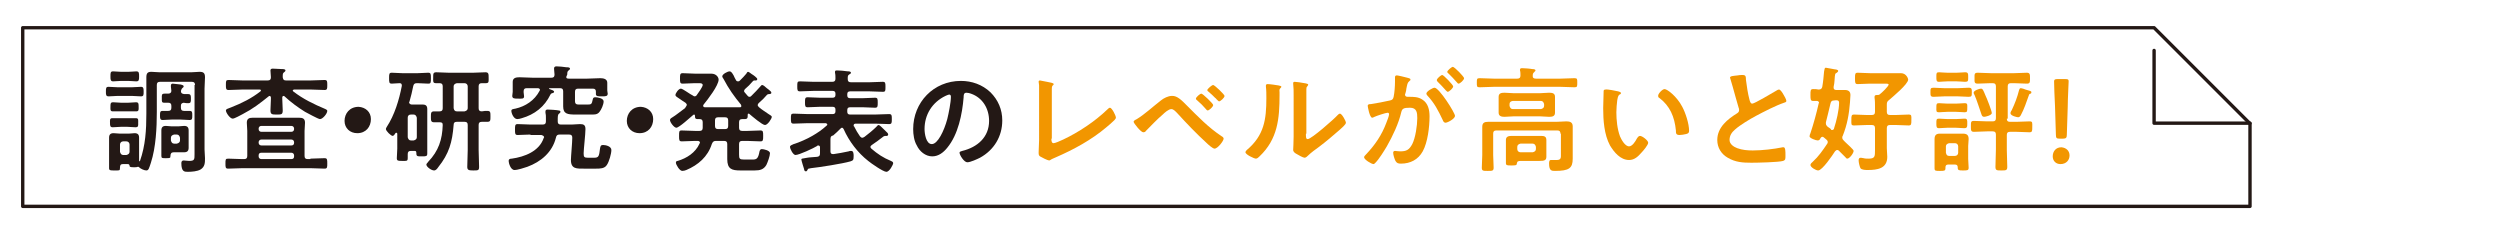
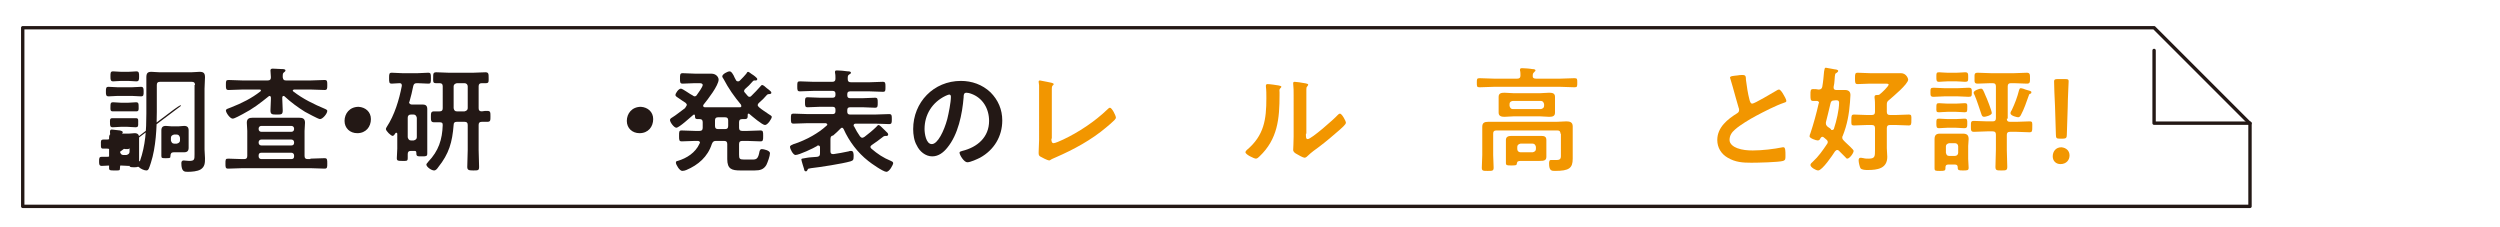
<svg xmlns="http://www.w3.org/2000/svg" version="1.1" id="レイヤー_1" x="0px" y="0px" viewBox="0 0 550 50" style="enable-background:new 0 0 550 50;" xml:space="preserve">
  <style type="text/css">
	.st0{fill:#231815;}
	.st1{fill:#F29600;}
	.st2{fill:none;stroke:#231815;stroke-width:0.744;stroke-linecap:round;stroke-linejoin:round;stroke-miterlimit:10;}
</style>
  <g>
    <g>
      <g>
-         <path class="st0" d="M25.9,21.1c-0.7,0-1.3,0.1-2,0.1c-0.6,0-0.6-0.4-0.6-1c0-0.8,0-1.1,0.6-1.1c0.7,0,1.3,0.1,2,0.1h3.1     c0.7,0,1.4-0.1,2-0.1c0.6,0,0.6,0.4,0.6,1.1c0,0.7,0,1-0.6,1c-0.7,0-1.3-0.1-2-0.1H25.9z M42.9,18.7c0-0.5-0.2-0.7-0.7-0.7h-7     c-0.5,0-0.7,0.2-0.7,0.7v5.9c0,3.5-0.2,7.8-1.3,11.2c-0.4,1.2-0.5,1.7-1,1.7c-0.5,0-1.3-0.4-1.6-0.7c-0.1-0.1-0.1-0.1-0.2-0.1     c-0.1,0-0.1,0-0.1,0c-0.2,0.1-0.6,0.1-0.8,0.1c-0.9,0-1-0.1-1-0.4c-0.1-0.3-0.2-0.3-0.5-0.3h-1c-0.5,0-0.6,0.3-0.6,0.8     c0,0.7-0.1,0.6-1.3,0.6c-0.8,0-1.1,0-1.1-0.5c0-0.5,0-1.1,0-1.6v-3.8c0-0.4,0-0.8,0-1.3c0-0.7,0.3-1,1-1c0.5,0,0.9,0.1,1.4,0.1     h1.9c0.5,0,0.9-0.1,1.3-0.1c0.7,0,1,0.3,1,1c0,0.4,0,0.8,0,1.3v3c0,0.2,0,0.5,0,0.7c0,0.1,0.1,0.2,0.1,0.2c0.1,0,0.1-0.1,0.1-0.1     c1.2-3.4,1.4-6.8,1.4-10.4v-5.5c0-0.8,0-1.7,0-2.5c0-0.9,0.3-1.2,1.1-1.2c0.6,0,1.2,0.1,1.8,0.1h7c0.6,0,1.2-0.1,1.8-0.1     c0.9,0,1.2,0.3,1.2,1.2c0,0.8-0.1,1.7-0.1,2.5v13.4c0,0.6,0.1,1.3,0.1,1.9c0,1,0,1.9-1,2.5c-0.7,0.4-1.9,0.5-2.8,0.5     c-0.7,0-1.4,0-1.4-1.9c0-0.3,0.1-0.6,0.5-0.6c0.3,0,0.8,0.1,1.2,0.1c1.2,0,1.2-0.3,1.2-1.5V18.7z M26.6,27.9     c-0.6,0-1.2,0.1-1.8,0.1c-0.6,0-0.6-0.4-0.6-1c0-0.5-0.1-1,0.5-1c0.6,0,1.2,0,1.8,0h1.6c0.6,0,1.2,0,1.8,0c0.6,0,0.5,0.4,0.5,1     c0,0.6,0.1,1-0.6,1c-0.6,0-1.2-0.1-1.8-0.1H26.6z M26.6,24.5c-0.6,0-1.2,0-1.8,0c-0.6,0-0.5-0.5-0.5-1c0-0.7,0-1,0.6-1     c0.6,0,1.2,0.1,1.7,0.1h1.6c0.6,0,1.2-0.1,1.7-0.1c0.6,0,0.6,0.3,0.6,1c0,0.5,0.1,1-0.5,1c-0.6,0-1.2,0-1.8,0H26.6z M26.7,17.8     c-0.7,0-1.3,0.1-1.8,0.1c-0.6,0-0.6-0.4-0.6-1.1c0-0.8,0-1.1,0.6-1.1c0.5,0,1.2,0.1,1.8,0.1h1.5c0.7,0,1.3-0.1,1.8-0.1     c0.6,0,0.6,0.4,0.6,1.1c0,0.7,0,1.1-0.6,1.1c-0.5,0-1.2-0.1-1.8-0.1H26.7z M26.4,33.4c0.1,0.4,0.3,0.7,0.7,0.7h0.7     c0.4-0.1,0.7-0.3,0.7-0.7v-1.6c0-0.4-0.3-0.7-0.7-0.7h-0.7c-0.4,0-0.7,0.3-0.7,0.7V33.4z M39.8,23.3v0.4c0,0.5,0.2,0.7,0.7,0.7     c0.4,0,0.8,0,1.2,0c0.6,0,0.6,0.3,0.6,1s0,1-0.6,1c-0.6,0-1.3-0.1-2-0.1h-1.9c-0.7,0-1.4,0.1-2,0.1c-0.6,0-0.6-0.4-0.6-1     c0-0.7,0-1,0.6-1c0.4,0,0.8,0,1.2,0c0.5,0,0.7-0.2,0.7-0.7v-0.4c0-0.5-0.2-0.7-0.7-0.7c-0.3,0-0.7,0-0.9,0     c-0.5,0-0.5-0.3-0.5-0.7v-0.3c0-0.6-0.1-1,0.6-1c0.3,0,0.5,0,0.8,0c0.4,0,0.7-0.2,0.7-0.6l-0.1-0.9c0-0.1,0-0.2,0-0.3     c0-0.3,0.2-0.4,0.4-0.4c0.3,0,1.5,0.2,1.8,0.2c0.2,0.1,0.6,0.1,0.6,0.4c0,0.2-0.1,0.2-0.3,0.4c-0.2,0.2-0.2,0.4-0.3,0.6     c0,0.5,0.2,0.6,0.7,0.7c0.3,0,0.6,0,0.9,0c0.6,0,0.6,0.4,0.6,1c0,0.7,0,1-0.6,1c-0.3,0-0.6,0-1-0.1     C39.9,22.7,39.8,22.9,39.8,23.3z M41.5,31.4c0,0.4,0,0.8,0,1.1c0,0.7-0.3,1-1,1c-0.4,0-0.8,0-1.2,0h-1.1c-0.5,0-0.7,0.3-0.7,0.8     c0,0.5-0.1,0.5-1.1,0.5c-0.7,0-0.9,0-0.9-0.5c0-0.5,0-1,0-1.5v-2.9c0-0.4,0-0.8,0-1.2c0-0.7,0.3-1,1-1c0.4,0,0.9,0.1,1.3,0.1h1.4     c0.4,0,0.9-0.1,1.3-0.1c0.7,0,1,0.3,1,1c0,0.4,0,0.8,0,1.2V31.4z M37.6,30.9c0.1,0.4,0.3,0.7,0.7,0.7h0.6     c0.4-0.1,0.7-0.3,0.7-0.7v-0.6c-0.1-0.4-0.3-0.7-0.7-0.7h-0.6c-0.4,0.1-0.7,0.3-0.7,0.7V30.9z" />
+         <path class="st0" d="M25.9,21.1c-0.7,0-1.3,0.1-2,0.1c-0.6,0-0.6-0.4-0.6-1c0-0.8,0-1.1,0.6-1.1c0.7,0,1.3,0.1,2,0.1h3.1     c0.7,0,1.4-0.1,2-0.1c0.6,0,0.6,0.4,0.6,1.1c0,0.7,0,1-0.6,1c-0.7,0-1.3-0.1-2-0.1H25.9z M42.9,18.7c0-0.5-0.2-0.7-0.7-0.7h-7     c-0.5,0-0.7,0.2-0.7,0.7v5.9c0,3.5-0.2,7.8-1.3,11.2c-0.4,1.2-0.5,1.7-1,1.7c-0.5,0-1.3-0.4-1.6-0.7c-0.1-0.1-0.1-0.1-0.2-0.1     c-0.1,0-0.1,0-0.1,0c-0.2,0.1-0.6,0.1-0.8,0.1c-0.9,0-1-0.1-1-0.4c-0.1-0.3-0.2-0.3-0.5-0.3h-1c-0.5,0-0.6,0.3-0.6,0.8     c0,0.7-0.1,0.6-1.3,0.6c-0.8,0-1.1,0-1.1-0.5c0-0.5,0-1.1,0-1.6v-3.8c0-0.4,0-0.8,0-1.3c0-0.7,0.3-1,1-1c0.5,0,0.9,0.1,1.4,0.1     h1.9c0.5,0,0.9-0.1,1.3-0.1c0.7,0,1,0.3,1,1c0,0.4,0,0.8,0,1.3v3c0,0.2,0,0.5,0,0.7c0,0.1,0.1,0.2,0.1,0.2c0.1,0,0.1-0.1,0.1-0.1     c1.2-3.4,1.4-6.8,1.4-10.4v-5.5c0-0.8,0-1.7,0-2.5c0-0.9,0.3-1.2,1.1-1.2c0.6,0,1.2,0.1,1.8,0.1h7c0.6,0,1.2-0.1,1.8-0.1     c0.9,0,1.2,0.3,1.2,1.2c0,0.8-0.1,1.7-0.1,2.5v13.4c0,0.6,0.1,1.3,0.1,1.9c0,1,0,1.9-1,2.5c-0.7,0.4-1.9,0.5-2.8,0.5     c-0.7,0-1.4,0-1.4-1.9c0-0.3,0.1-0.6,0.5-0.6c0.3,0,0.8,0.1,1.2,0.1c1.2,0,1.2-0.3,1.2-1.5V18.7z M26.6,27.9     c-0.6,0-1.2,0.1-1.8,0.1c-0.6,0-0.6-0.4-0.6-1c0-0.5-0.1-1,0.5-1c0.6,0,1.2,0,1.8,0h1.6c0.6,0,1.2,0,1.8,0c0.6,0,0.5,0.4,0.5,1     c0,0.6,0.1,1-0.6,1c-0.6,0-1.2-0.1-1.8-0.1H26.6z M26.6,24.5c-0.6,0-1.2,0-1.8,0c-0.6,0-0.5-0.5-0.5-1c0-0.7,0-1,0.6-1     c0.6,0,1.2,0.1,1.7,0.1h1.6c0.6,0,1.2-0.1,1.7-0.1c0.6,0,0.6,0.3,0.6,1c0,0.5,0.1,1-0.5,1c-0.6,0-1.2,0-1.8,0H26.6z M26.7,17.8     c-0.7,0-1.3,0.1-1.8,0.1c-0.6,0-0.6-0.4-0.6-1.1c0-0.8,0-1.1,0.6-1.1c0.5,0,1.2,0.1,1.8,0.1h1.5c0.7,0,1.3-0.1,1.8-0.1     c0.6,0,0.6,0.4,0.6,1.1c0,0.7,0,1.1-0.6,1.1c-0.5,0-1.2-0.1-1.8-0.1H26.7z M26.4,33.4c0.1,0.4,0.3,0.7,0.7,0.7h0.7     c0.4-0.1,0.7-0.3,0.7-0.7v-1.6c0-0.4-0.3-0.7-0.7-0.7h-0.7c-0.4,0-0.7,0.3-0.7,0.7V33.4z v0.4c0,0.5,0.2,0.7,0.7,0.7     c0.4,0,0.8,0,1.2,0c0.6,0,0.6,0.3,0.6,1s0,1-0.6,1c-0.6,0-1.3-0.1-2-0.1h-1.9c-0.7,0-1.4,0.1-2,0.1c-0.6,0-0.6-0.4-0.6-1     c0-0.7,0-1,0.6-1c0.4,0,0.8,0,1.2,0c0.5,0,0.7-0.2,0.7-0.7v-0.4c0-0.5-0.2-0.7-0.7-0.7c-0.3,0-0.7,0-0.9,0     c-0.5,0-0.5-0.3-0.5-0.7v-0.3c0-0.6-0.1-1,0.6-1c0.3,0,0.5,0,0.8,0c0.4,0,0.7-0.2,0.7-0.6l-0.1-0.9c0-0.1,0-0.2,0-0.3     c0-0.3,0.2-0.4,0.4-0.4c0.3,0,1.5,0.2,1.8,0.2c0.2,0.1,0.6,0.1,0.6,0.4c0,0.2-0.1,0.2-0.3,0.4c-0.2,0.2-0.2,0.4-0.3,0.6     c0,0.5,0.2,0.6,0.7,0.7c0.3,0,0.6,0,0.9,0c0.6,0,0.6,0.4,0.6,1c0,0.7,0,1-0.6,1c-0.3,0-0.6,0-1-0.1     C39.9,22.7,39.8,22.9,39.8,23.3z M41.5,31.4c0,0.4,0,0.8,0,1.1c0,0.7-0.3,1-1,1c-0.4,0-0.8,0-1.2,0h-1.1c-0.5,0-0.7,0.3-0.7,0.8     c0,0.5-0.1,0.5-1.1,0.5c-0.7,0-0.9,0-0.9-0.5c0-0.5,0-1,0-1.5v-2.9c0-0.4,0-0.8,0-1.2c0-0.7,0.3-1,1-1c0.4,0,0.9,0.1,1.3,0.1h1.4     c0.4,0,0.9-0.1,1.3-0.1c0.7,0,1,0.3,1,1c0,0.4,0,0.8,0,1.2V31.4z M37.6,30.9c0.1,0.4,0.3,0.7,0.7,0.7h0.6     c0.4-0.1,0.7-0.3,0.7-0.7v-0.6c-0.1-0.4-0.3-0.7-0.7-0.7h-0.6c-0.4,0.1-0.7,0.3-0.7,0.7V30.9z" />
        <path class="st0" d="M68.3,34.9c1,0,2-0.1,3.1-0.1c0.6,0,0.6,0.3,0.6,1.2c0,0.8,0,1.1-0.6,1.1c-1,0-2-0.1-3.1-0.1H53.3     c-1,0-2,0.1-3.1,0.1c-0.6,0-0.6-0.3-0.6-1.1c0-0.9,0-1.1,0.6-1.1c1,0,2,0.1,3.1,0.1h0.4c0.5,0,0.7-0.2,0.7-0.7v-5.5     c0-0.6-0.1-1.2-0.1-1.8c0-0.9,0.5-1.1,1.3-1.1c0.7,0,1.4,0,2.1,0h6c0.7,0,1.4,0,2.1,0c0.8,0,1.3,0.2,1.3,1.1     c0,0.6-0.1,1.2-0.1,1.8v5.5c0,0.5,0.2,0.7,0.7,0.7H68.3z M62.4,21.1c-0.2,0-0.3,0.2-0.3,0.3v0.4c0,0.8,0.1,1.6,0.1,2.5     c0,0.9-0.3,0.9-1.3,0.9s-1.4,0-1.4-0.9c0-0.8,0.1-1.7,0.1-2.5v-0.3c0-0.2-0.1-0.4-0.3-0.4c-0.1,0-0.2,0.1-0.2,0.1     c-2,1.6-3.4,2.7-5.7,3.9c-0.4,0.2-1.8,1-2.2,1c-0.6,0-1.5-1.3-1.5-1.8c0-0.3,0.4-0.4,1.2-0.7c2.3-0.9,4.5-2,6.4-3.5     c0.1-0.1,0.1-0.1,0.1-0.2c0-0.2-0.2-0.2-0.3-0.2h-3.8c-1,0-2,0.1-3,0.1c-0.6,0-0.6-0.3-0.6-1.1c0-0.9,0-1.1,0.6-1.1     c1,0,2,0.1,3,0.1h5.6c0.5,0,0.7-0.2,0.7-0.7c0-0.1-0.1-1.3-0.1-1.5c0-0.3,0.2-0.4,0.5-0.4c0.5,0,1.6,0.1,2.1,0.1     c0.2,0,0.7,0,0.7,0.3c0,0.2-0.2,0.3-0.3,0.4c-0.3,0.2-0.3,0.4-0.3,1.1c0.1,0.5,0.2,0.7,0.7,0.7h5.5c1,0,2-0.1,3-0.1     c0.6,0,0.6,0.3,0.6,1.1s0,1.1-0.6,1.1c-1,0-2-0.1-3-0.1h-3.7c-0.1,0-0.3,0.1-0.3,0.2c0,0.1,0.1,0.2,0.1,0.2     c2.2,1.7,4.5,2.8,7.1,3.9c0.2,0.1,0.4,0.2,0.4,0.4c0,0.6-1,1.8-1.6,1.8c-0.4,0-2.9-1.4-3.3-1.6c-1.6-1-3.1-2.1-4.5-3.4     C62.6,21.2,62.5,21.1,62.4,21.1z M64.7,28.3c0-0.4-0.3-0.6-0.6-0.6h-6.6c-0.4,0-0.6,0.3-0.6,0.6v0.1c0,0.4,0.3,0.6,0.6,0.6h6.6     c0.4,0,0.6-0.3,0.6-0.6V28.3z M56.9,31.4c0,0.4,0.3,0.6,0.6,0.6h6.6c0.4,0,0.6-0.2,0.6-0.6v-0.1c0-0.4-0.3-0.6-0.6-0.6h-6.6     c-0.4,0-0.6,0.3-0.6,0.6V31.4z M64.7,34.2c0-0.4-0.3-0.6-0.6-0.6h-6.6c-0.4,0-0.6,0.2-0.6,0.6v0.2c0,0.4,0.3,0.6,0.6,0.6h6.6     c0.4,0,0.6-0.2,0.6-0.6V34.2z" />
        <path class="st0" d="M81.6,26.2c0,1.7-1.1,3.1-3,3.1c-1.6,0-2.8-1.1-2.8-2.7c0-1.6,1.1-3.1,3.1-3.1     C80.4,23.6,81.6,24.6,81.6,26.2z" />
        <path class="st0" d="M91.2,33.2h-0.8c-0.5,0-0.7,0.2-0.7,0.7c0,0.3,0,0.6,0,0.9c0,0.7-0.3,0.6-1.2,0.6s-1.2,0-1.2-0.6     c0-0.7,0.1-1.4,0.1-2.1v-3.3c0-0.1-0.1-0.2-0.2-0.2c-0.1,0-0.1,0-0.2,0.1c-0.1,0.2-0.4,0.6-0.6,0.6c-0.4,0-1.5-1.1-1.5-1.5     c0-0.2,0.1-0.3,0.2-0.5c1.7-2.6,2.7-5.9,3.3-9v-0.1c0-0.4-0.2-0.5-0.5-0.5c-0.3,0-1.5,0.1-1.7,0.1c-0.6,0-0.6-0.3-0.6-1.2     c0-0.9,0-1.2,0.6-1.2c0.8,0,1.5,0.1,2.3,0.1h3.4c0.8,0,1.5-0.1,2.3-0.1c0.6,0,0.6,0.3,0.6,1.2c0,1,0,1.2-0.6,1.2     c-0.8,0-1.5-0.1-2.3-0.1h-0.2c-0.5,0-0.7,0.2-0.8,0.7c-0.2,1.1-0.5,2.2-0.8,3.3c0,0.1-0.1,0.1-0.1,0.2c0,0.3,0.3,0.5,0.6,0.5h0.9     c0.5,0,1,0,1.5,0c0.7,0,1,0.3,1,1c0,0.6,0,1.2,0,1.8v5.9c0,0.7,0,1.4,0,2.1c0,0.6-0.3,0.6-1.2,0.6c-1,0-1.2,0-1.2-0.7     C91.6,33.3,91.5,33.2,91.2,33.2z M91,30.9c0.4-0.1,0.7-0.3,0.7-0.7v-4.3c-0.1-0.4-0.3-0.7-0.7-0.7h-0.6c-0.5,0-0.7,0.3-0.7,0.7     v4.3c0.1,0.4,0.3,0.7,0.7,0.7H91z M107.2,24.4c0.7,0,0.7,0.3,0.7,1.2c0,0.9,0,1.2-0.7,1.2c-0.4,0-0.9,0-1.2,0     c-0.5,0-0.7,0.2-0.7,0.7V33c0,1.2,0.1,2.5,0.1,3.7c0,0.8-0.2,0.8-1.3,0.8c-1,0-1.3-0.1-1.3-0.8c0-1.2,0.1-2.5,0.1-3.7v-5.5     c0-0.5-0.2-0.7-0.7-0.7h-1.7c-0.5,0-0.7,0.2-0.7,0.7c-0.3,3.8-1,6.3-3.4,9.3c-0.2,0.3-0.5,0.7-0.9,0.7c-0.6,0-1.7-0.8-1.7-1.3     c0-0.2,0.3-0.4,0.4-0.6c2.3-2.4,3.1-4.9,3.2-8.1c0-0.5-0.2-0.6-0.7-0.6c-0.3,0-0.9,0-1.2,0c-0.7,0-0.7-0.4-0.7-1.2s0-1.2,0.7-1.2     c0.4,0,0.8,0,1.2,0c0.5,0,0.7-0.2,0.7-0.7V19c0-0.5-0.2-0.7-0.7-0.7c-0.3,0-0.5,0-0.8,0c-0.7,0-0.6-0.4-0.6-1.2     c0-0.9,0-1.2,0.7-1.2c0.9,0,1.8,0.1,2.7,0.1h5.4c0.9,0,1.8-0.1,2.7-0.1c0.7,0,0.7,0.4,0.7,1.2c0,0.8,0.1,1.2-0.6,1.2     c-0.3,0-0.6,0-0.9,0c-0.5,0-0.7,0.2-0.7,0.7v4.8c0,0.5,0.2,0.7,0.7,0.7C106.5,24.4,106.8,24.4,107.2,24.4z M99.8,23.8     c0.1,0.5,0.3,0.7,0.7,0.7h1.7c0.4-0.1,0.7-0.3,0.7-0.7V19c0-0.4-0.3-0.7-0.7-0.7h-1.7c-0.4,0.1-0.7,0.3-0.7,0.7V23.8z" />
-         <path class="st0" d="M116.7,29.6c-0.9,0-1.9,0.1-2.8,0.1c-0.6,0-0.6-0.3-0.6-1.2c0-0.9,0-1.2,0.6-1.2c0.9,0,1.9,0.1,2.8,0.1h2.7     c0.5,0,0.7-0.2,0.7-0.7v-0.8c0-0.4,0-0.7-0.1-1.1c0-0.1,0-0.2,0-0.3c0-0.3,0.2-0.4,0.5-0.4c0.4,0,2,0.1,2.4,0.2     c0.2,0,0.4,0.1,0.4,0.3c0,0.2-0.2,0.3-0.3,0.4c-0.3,0.2-0.3,0.6-0.3,1.6v0.1c0,0.5,0.2,0.7,0.7,0.7h2.4c0.6,0,1.2-0.1,1.8-0.1     c0.8,0,1.2,0.2,1.2,1.1c0,1.1-0.4,4.5-0.4,5.3c0,0.8,0.1,1,0.9,1h1.4c1,0,1.1-0.3,1.3-2c0.1-0.5,0.1-0.8,0.7-0.8     c0.6,0,1.8,0.3,1.8,1.1c0,0.8-0.5,2.6-1,3.3c-0.5,0.8-1.5,0.8-2.4,0.8h-2.6c-1.6,0-2.9,0.1-2.9-1.9c0-0.7,0.3-3.9,0.3-4.9     c0-0.5-0.2-0.7-0.7-0.7h-2.1c-0.5,0-0.7,0.2-0.8,0.7c-0.8,3.2-3.3,5.3-6.3,6.4c-0.6,0.2-2.1,0.7-2.8,0.7c-0.9,0-1.3-1.6-1.3-2     c0-0.4,0.3-0.5,0.7-0.5c2.8-0.4,6-1.6,7-4.5c0-0.1,0.1-0.1,0.1-0.2c0-0.3-0.3-0.4-0.6-0.5H116.7z M125.1,17.3h4.1     c1,0,1.9-0.1,2.9-0.1c0.7,0,1.5,0.2,1.5,1c0,0.3,0,0.7,0,1.1v0.6c0,0.2,0.1,0.6,0.1,0.7c0,0.6-0.5,0.6-1.3,0.6     c-0.8,0-1.3,0-1.3-0.5c0-0.1,0-0.4,0-0.5c0-0.5-0.2-0.7-0.7-0.7h-3.2c-0.5,0-0.7,0.2-0.7,0.7v2c0,0.8,0.4,0.8,1.1,0.8h1.7     c0.8,0,0.9-0.1,1.1-1.1c0.1-0.4,0.2-0.5,0.6-0.5c0.4,0,1.8,0.2,1.8,0.9c0,0.7-0.5,1.8-0.9,2.3c-0.5,0.7-1.3,0.6-2.1,0.6h-3.1     c-1.8,0-2.8-0.1-2.8-1.8c0-0.3,0-0.6,0-0.9v-2.4c0-0.5-0.2-0.7-0.7-0.7h-2.3c-0.1,0-0.1,0.1-0.1,0.1c0,0.1,0,0.1,0.1,0.1     c0.5,0.2,1,0.3,1,0.6c0,0.2-0.3,0.3-0.4,0.3c-0.3,0.1-0.3,0.1-0.4,0.3c-1.3,2.7-3.5,4.4-6.3,5.2c-0.3,0.1-0.7,0.2-1,0.2     c-0.8,0-1.3-1.3-1.3-1.8c0-0.4,0.4-0.4,0.9-0.5c2.2-0.5,4.2-1.8,5.3-3.9c0-0.1,0.1-0.1,0.1-0.2c0-0.3-0.3-0.4-0.5-0.4h-2.4     c-0.5,0-0.7,0.2-0.7,0.7v0.2c0,0.3,0.1,0.6,0.1,0.9c0,0.6-0.5,0.5-1.3,0.5c-0.8,0-1.3,0-1.3-0.6c0-0.3,0.1-0.6,0.1-0.9v-0.9     c0-0.5,0-1,0-1.3c0-0.9,0.8-1,1.5-1c1,0,1.9,0.1,2.9,0.1h4.1c0.5,0,0.7-0.2,0.7-0.7c0-0.3-0.1-0.8-0.1-1.2c0-0.1,0-0.2,0-0.2     c0-0.3,0.3-0.4,0.5-0.4c0.5,0,1.6,0.1,2.2,0.2c0.3,0,0.8,0,0.8,0.3c0,0.2-0.1,0.2-0.3,0.4c-0.3,0.2-0.3,0.5-0.3,0.9     C124.4,17.1,124.6,17.3,125.1,17.3z" />
        <path class="st0" d="M143.7,26.2c0,1.7-1.1,3.1-3,3.1c-1.6,0-2.8-1.1-2.8-2.7c0-1.6,1.1-3.1,3.1-3.1     C142.5,23.6,143.7,24.6,143.7,26.2z" />
        <path class="st0" d="M151.1,23.1c0-0.2-0.1-0.3-0.3-0.5c-0.5-0.3-0.9-0.6-1.2-0.8c-0.6-0.4-1-0.6-1-0.9c0-0.4,0.7-1.4,1.2-1.4     c0.4,0,2.1,1.3,2.6,1.5c0.1,0.1,0.3,0.2,0.4,0.2c0.2,0,0.4-0.1,0.5-0.3c0.3-0.4,1.3-1.8,1.3-2.2c0-0.3-0.3-0.4-0.7-0.4h-1.1     c-0.9,0-1.7,0.1-2.6,0.1c-0.6,0-0.6-0.3-0.6-1.1c0-0.9,0-1.2,0.6-1.2c0.9,0,1.7,0.1,2.6,0.1h2c0.6,0,1.1,0,1.5,0     c0.6,0,0.9,0.1,1.2,0.3c0.3,0.2,0.6,0.6,0.6,1c0,1.3-2.4,4.4-3.3,5.5c-0.1,0.1-0.1,0.2-0.1,0.3c0,0.2,0.2,0.3,0.4,0.3     c0.5,0,0.9,0,1.3,0h5c0.5,0,1,0,1.4,0c0.2,0,0.3-0.1,0.3-0.3c0-0.1-0.1-0.2-0.1-0.3c-1.5-1.8-2.7-3.5-3.8-5.6     c-0.1-0.2-0.3-0.4-0.3-0.6c0-0.5,1.2-1.1,1.6-1.1c0.3,0,0.5,0.2,0.9,0.9c0.1,0.3,0.3,0.6,0.5,1c0.1,0.2,0.2,0.3,0.5,0.3     c0.2,0,0.3-0.1,0.4-0.2c0.4-0.4,1.1-1.1,1.4-1.5c0.1-0.2,0.2-0.4,0.4-0.4c0.2,0,0.7,0.5,1.1,0.7c0.1,0.1,0.3,0.2,0.4,0.3     c0.3,0.3,0.5,0.4,0.5,0.6c0,0.4-0.5,0.3-0.7,0.3c-0.1,0-0.2,0.1-0.3,0.2c-0.6,0.7-1,1.1-1.7,1.7c-0.1,0.1-0.2,0.3-0.2,0.4     c0,0.2,0.1,0.3,0.2,0.4c0.2,0.2,0.4,0.5,0.6,0.7c0.1,0.1,0.2,0.2,0.4,0.2c0.2,0,0.3-0.1,0.4-0.2c0.5-0.5,1.6-1.6,2-2.1     c0.1-0.1,0.2-0.3,0.4-0.3c0.2,0,0.7,0.4,1,0.7c0.1,0.1,0.3,0.2,0.4,0.3c0.4,0.3,0.6,0.5,0.6,0.7c0,0.3-0.4,0.3-0.6,0.3     c-0.1,0-0.2,0.1-0.3,0.1c-0.6,0.7-1.2,1.3-1.9,1.9c-0.1,0.1-0.2,0.3-0.2,0.4c0,0.2,0.1,0.3,0.3,0.5c0.7,0.6,1.4,1,2.1,1.5     c0.3,0.2,0.7,0.4,0.7,0.6c0,0.4-0.9,1.8-1.5,1.8c-0.6,0-2.8-1.9-3.4-2.4c-0.1-0.1-0.1-0.1-0.2-0.1c-0.2,0-0.2,0.1-0.2,0.3     c0,0.6,0,0.9-0.7,0.9h-0.5c-0.5,0-0.7,0.2-0.7,0.7v1.2c0,0.5,0.2,0.7,0.7,0.7h1.1c1,0,1.9-0.1,2.9-0.1c0.6,0,0.6,0.3,0.6,1.2     c0,0.9,0,1.2-0.6,1.2c-1,0-1.9-0.1-2.9-0.1h-1.1c-0.5,0-0.7,0.2-0.7,0.7v2.3c0,0.9,0.1,1.1,1.1,1.1h1.8c0.9,0,1.3-0.1,1.6-1.8     c0.1-0.3,0.2-0.5,0.5-0.5c0.4,0,1.8,0.3,1.8,0.9c0,0.6-0.5,2-0.8,2.6c-0.6,1-1.4,1.2-2.6,1.2h-3.1c-1.9,0-2.9-0.3-2.9-2.5v-3.3     c0-0.5-0.2-0.7-0.7-0.7h-1.8c-0.5,0-0.7,0.2-0.9,0.7c-0.9,2.8-3,4.6-5.6,5.7c-0.2,0.1-0.6,0.2-0.9,0.2c-0.6,0-1.4-1.4-1.4-1.8     c0-0.3,0.2-0.4,0.4-0.4c2-0.6,3.9-1.8,4.8-3.8c0-0.1,0.1-0.1,0.1-0.2c0-0.3-0.3-0.4-0.5-0.4h-0.6c-1,0-1.9,0.1-2.9,0.1     c-0.6,0-0.6-0.3-0.6-1.2c0-1,0-1.2,0.6-1.2c1,0,1.9,0.1,2.9,0.1h1c0.5,0,0.7-0.2,0.7-0.7v-1.2c0-0.5-0.2-0.7-0.7-0.7h-0.4     c-0.6,0-0.6-0.3-0.6-0.7c0-0.2-0.1-0.3-0.2-0.3c-0.1,0-0.2,0.1-0.2,0.1c-0.6,0.5-3.1,2.8-3.7,2.8c-0.5,0-1.4-1.2-1.4-1.7     c0-0.2,0.2-0.4,0.4-0.5c1-0.6,1.9-1.4,2.9-2.1C151,23.3,151.1,23.2,151.1,23.1z M158,25.8c-0.5,0-0.7,0.2-0.7,0.7v1.2     c0,0.5,0.2,0.7,0.7,0.7h1.5c0.5,0,0.7-0.2,0.7-0.7v-1.2c0-0.5-0.2-0.7-0.7-0.7H158z" />
        <path class="st0" d="M182.7,30.7v2.6c0,0.3,0.1,0.6,0.5,0.6h0.2c1.2-0.2,2-0.3,3.3-0.6c0.2-0.1,0.5-0.1,0.6-0.1     c0.5,0,0.5,0.8,0.5,1.1c0,0.9-0.1,1-0.7,1.2c-1.7,0.5-6.8,1.3-8.7,1.5c-0.5,0.1-0.7,0.1-0.7,0.3c-0.1,0.2-0.2,0.4-0.4,0.4     c-0.3,0-0.4-0.3-0.4-0.5c-0.1-0.3-0.6-1.9-0.6-2.1c0-0.2,0-0.2,1.3-0.4c0.5-0.1,1.2-0.1,2.2-0.2c0.5-0.1,0.6-0.3,0.6-0.8v-1.3     c0-0.2-0.1-0.4-0.4-0.4c-0.1,0-0.2,0-0.2,0.1c-0.8,0.5-4,2-4.8,2c-0.5,0-1.2-1.3-1.2-1.8c0-0.3,0.4-0.4,0.8-0.6     c1.1-0.3,3.1-1.2,4.1-1.8c1.2-0.7,2.1-1.3,3.2-2.3c0.1-0.1,0.1-0.1,0.1-0.2c0-0.2-0.2-0.2-0.3-0.3h-4c-1,0-2,0.1-3.1,0.1     c-0.6,0-0.6-0.3-0.6-1.1c0-0.9,0-1.1,0.6-1.1c1,0,2,0.1,3.1,0.1h5.5c0.4,0,0.6-0.2,0.6-0.6v-0.4c0-0.4-0.2-0.6-0.6-0.6h-2.9     c-0.9,0-1.7,0.1-2.6,0.1c-0.6,0-0.6-0.3-0.6-1.1s0-1.1,0.6-1.1c0.9,0,1.7,0.1,2.6,0.1h2.9c0.4,0,0.6-0.2,0.6-0.6v-0.3     c0-0.4-0.2-0.6-0.6-0.6h-4.3c-1,0-1.9,0.1-2.9,0.1c-0.6,0-0.6-0.3-0.6-1.1c0-0.9,0-1.1,0.6-1.1c1,0,1.9,0.1,2.9,0.1h4.2     c0.5,0,0.7-0.2,0.7-0.7c0-0.4,0-0.9-0.1-1.3v-0.2c0-0.3,0.2-0.3,0.5-0.3c0.4,0,1.8,0.1,2.3,0.2c0.2,0,0.7,0,0.7,0.3     c0,0.2-0.2,0.3-0.4,0.4c-0.3,0.2-0.3,0.4-0.3,1c0,0.5,0.2,0.7,0.7,0.7h4.1c1,0,1.9-0.1,2.9-0.1c0.6,0,0.6,0.3,0.6,1.1     c0,0.9,0,1.1-0.6,1.1c-1,0-1.9-0.1-2.9-0.1H187c-0.4,0-0.6,0.2-0.6,0.6v0.3c0,0.4,0.2,0.6,0.6,0.6h2.9c0.9,0,1.7-0.1,2.6-0.1     c0.6,0,0.6,0.3,0.6,1.1s0,1.1-0.6,1.1c-0.9,0-1.7-0.1-2.6-0.1H187c-0.4,0-0.6,0.2-0.6,0.6v0.4c0,0.4,0.2,0.6,0.6,0.6h5.5     c1,0,2-0.1,3.1-0.1c0.6,0,0.6,0.3,0.6,1.1c0,0.8,0,1.1-0.6,1.1c-1,0-2-0.1-3.1-0.1h-4.2c-0.3,0-0.5,0.1-0.5,0.4     c0,0.1,0,0.2,0.1,0.2c0.4,0.8,0.8,1.5,1.3,2.2c0.2,0.2,0.3,0.3,0.5,0.3c0.2,0,0.3-0.1,0.5-0.2c0.8-0.6,1.9-1.5,2.6-2.2     c0.1-0.1,0.3-0.4,0.5-0.4c0.2,0,0.7,0.5,1.2,1c0.1,0.1,0.3,0.3,0.4,0.4c0.2,0.2,0.5,0.4,0.5,0.7c0,0.1-0.1,0.3-0.3,0.3     c-0.1,0-0.2,0-0.2,0c-0.1,0-0.1,0-0.2,0c-0.1,0-0.2,0.1-0.3,0.1c-1,0.8-1.6,1.2-2.6,1.9c-0.1,0.1-0.3,0.2-0.3,0.4     c0,0.2,0.1,0.3,0.2,0.4c1.4,1.2,2.6,2,4.3,2.7c0.2,0.1,0.5,0.2,0.5,0.5c0,0.3-0.8,1.9-1.5,1.9c-0.7,0-3.4-1.9-4-2.4     c-2.3-1.8-4.2-4.3-5.4-7c-0.1-0.2-0.2-0.3-0.4-0.3c-0.1,0-0.2,0.1-0.3,0.2c-0.5,0.5-1,1-1.6,1.5     C182.8,29.9,182.7,30.1,182.7,30.7z" />
        <path class="st0" d="M217.9,20.3c1.7,1.7,2.6,3.8,2.6,6.2c0,3.5-1.8,6.5-4.9,8.2c-0.6,0.3-2.1,1-2.8,1c-0.7,0-1.7-1.6-1.7-2.1     c0-0.3,0.4-0.3,0.6-0.4c3.3-0.8,5.9-3,5.9-6.6c0-2.7-1.4-5.1-4-6c-0.2-0.1-0.7-0.2-1-0.2c-0.6,0-0.6,0.6-0.6,1     c-0.3,3.7-1.2,8.2-3.6,11.1c-0.8,1-1.9,1.9-3.3,1.9c-1.5,0-2.8-1.1-3.4-2.4c-0.6-1-0.8-2.4-0.8-3.6c0-5.9,4.5-10.6,10.5-10.6     C213.8,17.8,216.1,18.6,217.9,20.3z M208,21.1c-2.9,1.4-4.6,4.1-4.6,7.3c0,0.9,0.3,3.3,1.6,3.3c1.3,0,2.7-2.9,3.4-5.5     c0.3-1.2,0.8-3.7,0.8-4.9c0-0.3-0.1-0.5-0.4-0.5C208.7,20.8,208.2,21,208,21.1z" />
        <path class="st1" d="M231.3,30.5c0,0.6,0.1,1,0.5,1c0.3,0,1.5-0.5,2.1-0.8c3.4-1.6,7-4,9.7-6.6c0.2-0.2,0.4-0.4,0.6-0.4     c0.4,0,1.3,1.7,1.3,2.2c0,0.2-0.2,0.3-0.3,0.5c-0.6,0.6-1.2,1.1-1.8,1.6c-3.3,2.8-7.2,4.9-11.1,6.6c-0.3,0.1-0.6,0.3-0.9,0.4     c-0.2,0.1-0.4,0.3-0.6,0.3c-0.3,0-1.7-0.7-2-0.9c-0.3-0.2-0.3-0.5-0.3-0.9c0-0.9,0.1-1.8,0.1-2.7V20.3c0-0.6,0-1.1,0-1.5     c0-0.2-0.1-0.7-0.1-0.8c0-0.2,0.1-0.3,0.3-0.3c0.1,0,0.4,0.1,0.5,0.1c0.4,0.1,1.7,0.3,2,0.4c0.2,0.1,0.5,0.1,0.5,0.3     c0,0.2-0.1,0.2-0.2,0.3c-0.2,0.2-0.2,0.5-0.2,0.8c0,0.4,0,0.8,0,1.2V30.5z" />
-         <path class="st1" d="M261.1,23.2c2.4,2.4,4.8,4.9,7.7,6.8c0.2,0.1,0.4,0.3,0.4,0.5c0,0.5-1.3,2.2-2,2.2c-0.4,0-1.4-0.9-1.7-1.2     c-2.3-2.1-4.4-4.3-6.5-6.6c-0.3-0.3-0.8-0.9-1.3-0.9c-0.6,0-1.5,0.8-1.9,1.2c-1.2,1-2.6,2.5-3.7,3.6c-0.1,0.2-0.3,0.3-0.6,0.3     c-0.5,0-2.1-2-2.1-2.3c0-0.3,0.5-0.5,0.7-0.6c1.8-1.1,3.6-2.8,5.3-4.1c0.6-0.5,1.6-1,2.4-1C259,21,260.1,22.2,261.1,23.2z      M266.9,23.1c0,0.4-0.9,1.2-1.2,1.2c-0.2,0-0.3-0.2-0.4-0.3c-0.6-0.7-1.2-1.3-1.9-1.9c-0.1-0.1-0.3-0.2-0.3-0.4     c0-0.3,0.9-1.1,1.2-1.1S266.9,22.8,266.9,23.1z M266.9,18.7c0.3,0,2.5,2.1,2.5,2.4c0,0.4-0.9,1.2-1.2,1.2c-0.1,0-0.3-0.2-0.6-0.5     c-0.1-0.1-0.1-0.2-0.2-0.2c-0.5-0.5-1-1-1.5-1.4c-0.1-0.1-0.3-0.2-0.3-0.4C265.7,19.5,266.6,18.7,266.9,18.7z" />
        <path class="st1" d="M281.3,18.8c0.3,0.1,0.6,0.1,0.6,0.3c0,0.1-0.2,0.3-0.3,0.4c-0.2,0.2-0.1,0.6-0.1,0.8v0.6     c0,5.2-0.4,9.7-4.4,13.5c-0.2,0.2-0.5,0.5-0.8,0.5c-0.4,0-2.3-0.9-2.3-1.4c0-0.2,0.2-0.4,0.3-0.5c3.8-3.2,4.3-6.7,4.3-11.4     c0-0.8,0-1.8-0.1-2.5c0-0.1,0-0.2,0-0.3c0-0.2,0.2-0.3,0.3-0.3C279.4,18.5,280.7,18.7,281.3,18.8z M287.3,29.4     c0,0.8,0,1.2,0.4,1.2c0.8,0,5.8-4.4,6.6-5.3c0.1-0.1,0.3-0.3,0.5-0.3c0.4,0,1.3,1.6,1.3,2c0,0.4-1,1.2-1.3,1.5     c-1.5,1.3-3,2.6-4.6,3.8c-0.7,0.5-1.8,1.3-2.4,1.9c-0.2,0.2-0.5,0.5-0.8,0.5c-0.3,0-1.4-0.6-1.7-0.8c-0.4-0.2-0.8-0.5-0.8-0.9     c0-0.2,0.1-1.8,0.1-3V21c0-0.9,0-1.7-0.1-2.6v-0.1c0-0.2,0.1-0.3,0.3-0.3c0.2,0,0.8,0.1,1,0.1c1.3,0.2,2,0.3,2,0.5     c0,0.2-0.1,0.2-0.2,0.4c-0.2,0.2-0.2,0.4-0.2,0.7c0,0.6,0,1.8,0,2.5V29.4z" />
-         <path class="st1" d="M309.6,17.1c0.2,0.1,0.7,0.1,0.7,0.4c0,0.2-0.1,0.2-0.2,0.3c-0.5,0.4-0.5,0.8-0.7,1.7c0,0.3-0.1,0.6-0.2,1     c0,0.1-0.1,0.2-0.1,0.3c0,0.4,0.3,0.5,0.6,0.5h0.3c1,0,2,0,2.9,0.6c1.3,0.8,1.6,2.3,1.6,3.7c0,2.3-0.4,5.7-1.5,7.7     c-1,1.8-2.7,2.7-4.8,2.7c-0.6,0-0.9-0.1-1.2-0.6c-0.2-0.4-0.5-1.3-0.5-1.8c0-0.2,0.1-0.4,0.4-0.4c0.3,0,0.6,0.1,1.1,0.1     c1.4,0,2-0.3,2.7-1.6c0.7-1.4,1.1-4.1,1.1-5.7c0-1.2-0.1-2.3-1.6-2.3c-1.4,0-1.7,0.2-1.9,0.9c-0.6,2.6-1.9,5.3-3.2,7.6     c-0.6,1-1.7,2.8-2.5,3.6c-0.1,0.1-0.3,0.3-0.4,0.3c-0.5,0-2.1-1-2.1-1.5c0-0.2,0.2-0.4,0.4-0.6c2-2.1,3.5-4.3,4.5-7     c0.2-0.5,0.6-1.5,0.6-1.9c0-0.2-0.2-0.3-0.3-0.3c-0.4,0-2.5,0.7-2.9,0.9c-0.2,0.1-0.4,0.2-0.5,0.2c-0.6,0-1-2.5-1-2.6     c0-0.4,0.4-0.4,0.7-0.4c1.4-0.2,2.8-0.5,4.2-0.8c0.5-0.1,0.7-0.3,0.8-0.8c0.2-0.9,0.3-2.4,0.3-3.3c0-0.4,0-0.9,0-1     c0-0.2,0.1-0.4,0.3-0.4C307.3,16.5,309.2,17,309.6,17.1z M320.1,25.5c0,0.6-1.6,1.5-2.1,1.5c-0.3,0-0.5-0.3-0.6-0.6     c-1-2.1-1.8-3.7-3.4-5.4c-0.1-0.1-0.2-0.3-0.2-0.4c0-0.5,1.4-1.3,1.8-1.3C316.6,19.3,320.1,24.8,320.1,25.5z M319.7,19     c0,0.4-0.9,1.2-1.2,1.2c-0.1,0-0.3-0.2-0.4-0.3c-0.6-0.7-1.2-1.3-1.8-1.9c-0.1-0.1-0.2-0.2-0.2-0.4c0-0.3,0.9-1.1,1.2-1.1     C317.6,16.5,319.7,18.7,319.7,19z M322.1,17.2c0,0.4-0.9,1.2-1.2,1.2c-0.2,0-0.2-0.1-0.4-0.3c-0.6-0.7-1.2-1.3-1.8-1.9     c-0.1-0.1-0.3-0.2-0.3-0.4c0-0.3,1-1.1,1.2-1.1C320,14.7,322.1,16.9,322.1,17.2z" />
        <path class="st1" d="M337.9,17.3h5.4c1,0,2.1-0.1,3.1-0.1c0.6,0,0.6,0.2,0.6,1s0,1-0.6,1c-1,0-2.1-0.1-3.1-0.1h-14.7     c-1,0-2.1,0.1-3.1,0.1c-0.6,0-0.6-0.2-0.6-1c0-0.8,0-1,0.6-1c1,0,2.1,0.1,3.1,0.1h5.2c0.5,0,0.7-0.2,0.7-0.7c0-0.3,0-0.8-0.1-1.1     v-0.2c0-0.3,0.3-0.3,0.5-0.3c0.4,0,1.8,0.1,2.2,0.2c0.2,0,0.7,0,0.7,0.3c0,0.2-0.2,0.2-0.3,0.4c-0.3,0.2-0.3,0.5-0.3,0.9     C337.2,17.1,337.4,17.3,337.9,17.3z M343.3,29.4c0-0.5-0.2-0.7-0.7-0.7h-13.4c-0.5,0-0.7,0.2-0.7,0.7v4.7c0,0.9,0.1,1.8,0.1,2.8     c0,0.7-0.3,0.7-1.3,0.7s-1.3,0-1.3-0.7c0-0.9,0.1-1.8,0.1-2.8v-4.3c0-0.7,0-1.3,0-1.9c0-0.9,0.5-1.1,1.3-1.1c0.7,0,1.4,0,2.2,0     h12.8c0.8,0,1.5-0.1,2.2-0.1c0.8,0,1.4,0.2,1.4,1.1c0,0.6,0,1.3,0,1.9v3.7c0,0.5,0,1,0,1.5c0,2.1-0.8,2.7-3.9,2.7     c-0.7,0-1.3,0-1.3-1.6c0-0.3,0-0.8,0.4-0.8c0.5,0,0.9,0,1.3,0c1,0,0.9-0.6,0.9-1.3V29.4z M342.1,23.7c0,0.4,0,0.8,0,1.1     c0,0.8-0.6,0.9-1.3,0.9c-0.6,0-1.3-0.1-1.9-0.1h-6c-0.6,0-1.3,0.1-1.9,0.1c-0.6,0-1.3-0.1-1.3-0.9c0-0.3,0-0.6,0-1.1v-1.3     c0-0.5,0-0.8,0-1.1c0-0.8,0.6-0.9,1.3-0.9c0.6,0,1.3,0.1,1.9,0.1h6c0.6,0,1.2-0.1,1.9-0.1c0.7,0,1.3,0.1,1.3,0.9     c0,0.4,0,0.8,0,1.1V23.7z M340.2,33.4c0,0.4,0,0.7,0,1.1c0,0.8-0.5,0.9-1.5,0.9c-0.4,0-1,0-1.6,0h-2.4c-0.8,0-0.9,0.1-1,0.6     c0,0.4-0.4,0.4-1.2,0.4c-1,0-1.2,0-1.2-0.6v-3.9c0-0.4,0-0.7,0-1.1c0-0.7,0.5-0.9,1.2-0.9c0.7,0,1.3,0,1.9,0h2.7     c0.6,0,1.3,0,1.9,0c0.7,0,1.2,0.1,1.2,0.9c0,0.4,0,0.7,0,1.1V33.4z M332.1,23.3c0.1,0.4,0.3,0.7,0.7,0.7h6.2     c0.4-0.1,0.7-0.3,0.7-0.7v-0.4c-0.1-0.4-0.3-0.7-0.7-0.7h-6.2c-0.5,0.1-0.7,0.3-0.7,0.7V23.3z M333.8,32.8c0,0.4,0.3,0.7,0.7,0.7     h2.7c0.4-0.1,0.7-0.3,0.7-0.7v-0.5c-0.1-0.4-0.3-0.7-0.7-0.7h-2.7c-0.4,0.1-0.7,0.3-0.7,0.7V32.8z" />
-         <path class="st1" d="M356,20.1c0.2,0.1,0.6,0.1,0.6,0.4c0,0.2-0.1,0.2-0.3,0.3c-0.4,0.3-0.4,0.8-0.5,1.2     c-0.1,0.9-0.2,1.8-0.2,2.7c0,1.7,0.2,3.7,0.8,5.3c0.3,0.7,1.1,2.2,2,2.2c0.7,0,1.4-1.1,1.7-1.7c0.2-0.3,0.4-0.6,0.7-0.6     c0.5,0,1.8,1,1.8,1.5c0,0.5-1.1,1.8-1.5,2.2c-0.7,0.8-1.5,1.6-2.7,1.6c-1.9,0-3.3-1.7-4.2-3.2c-1.3-2.4-1.5-5.6-1.5-8.2     c0-0.4,0.1-3.6,0.1-3.8c0-0.2,0.2-0.3,0.4-0.3C353.7,19.6,355.5,20,356,20.1z M366.2,19.6c0.6,0,2.7,1.6,3.9,3.9     c0.7,1.3,1.5,3.7,1.5,5.3c0,0.5-0.3,0.6-0.7,0.7c-0.4,0.1-1,0.2-1.4,0.2c-0.8,0-0.8-0.4-0.8-1c-0.3-3-1.3-5.4-3.7-7.2     c-0.2-0.1-0.2-0.2-0.2-0.4C364.7,20.7,365.7,19.6,366.2,19.6z" />
        <path class="st1" d="M382.2,16.6c0.4-0.1,0.8-0.1,1.2-0.1c0.7,0,0.7,0.4,0.7,1c0.2,1.5,0.4,3,0.8,4.5c0.1,0.3,0.2,0.8,0.6,0.8     c0.5,0,4.5-2.4,5.2-2.8c0.2-0.1,0.4-0.3,0.7-0.3c0.3,0,0.8,0.8,0.9,1c0.2,0.3,0.7,1.2,0.7,1.5c0,0.3-0.3,0.3-0.5,0.4     c-1.8,0.6-4.5,2-6.2,2.9c-1.3,0.7-3.5,2-4.6,3c-0.7,0.6-1.2,1.3-1.2,2.3c0,0.9,0.9,1.5,1.7,1.8c1.1,0.4,2.2,0.5,3.4,0.5     c2.1,0,4.6-0.3,6.6-0.7c0.1,0,0.2,0,0.2,0c0.4,0,0.4,1,0.4,1.6v0.3c0,0.7,0,0.9-0.5,1.1c-1,0.3-5.7,0.4-7,0.4     c-1.9,0-3.5-0.1-5.2-1.1c-1.4-0.8-2.3-2.2-2.3-3.9c0-2.8,2.3-4.6,4.4-5.9c0.3-0.2,0.4-0.4,0.4-0.7c0-0.2,0-0.3-0.1-0.5     c-0.3-0.9-1-3.6-1.3-4.6c-0.2-0.6-0.3-1.1-0.5-1.7c0-0.1-0.1-0.2-0.1-0.3C380.6,16.7,381.4,16.7,382.2,16.6z" />
        <path class="st1" d="M400.2,22.7c0-0.3-0.2-0.5-0.5-0.5c-0.1,0-0.8,0-0.9,0c-0.5,0-0.5-0.5-0.5-1.3c0-1,0-1.3,0.6-1.3     c0.4,0,0.8,0,1.2,0.1c0.5,0,0.7-0.2,0.8-0.6c0.2-1.1,0.3-2.3,0.4-3.4c0.1-0.5,0.1-0.8,0.4-0.8c0.2,0,2,0.4,2.3,0.4     c0.2,0.1,0.4,0.1,0.4,0.3c0,0.2-0.2,0.3-0.3,0.4c-0.4,0.2-0.4,0.2-0.5,1.7c0,0.4-0.1,0.9-0.2,1.4v0.2c0,0.4,0.3,0.5,0.6,0.5h1.9     c0.7,0,1.2,0.3,1.2,1.1c0,0.3-0.1,1.3-0.1,1.6c-0.2,2.6-0.6,4.9-1.6,7.4c-0.1,0.1-0.1,0.3-0.1,0.4c0,0.3,0.2,0.5,0.4,0.7     c0.1,0.1,0.2,0.2,0.3,0.3c0.6,0.6,1.8,1.6,1.8,1.9c0,0.5-0.9,1.7-1.4,1.7c-0.2,0-0.3-0.2-0.4-0.3c-0.5-0.5-0.9-0.9-1.4-1.4     c-0.1-0.1-0.2-0.2-0.4-0.2c-0.2,0-0.3,0.1-0.5,0.3c-0.5,0.8-2.8,4.2-3.7,4.2c-0.5,0-1.7-0.7-1.7-1.2c0-0.3,0.3-0.5,0.5-0.7     c1.3-1.2,2.2-2.5,3.2-4c0.1-0.1,0.1-0.2,0.1-0.4c0-0.2-0.1-0.3-0.3-0.5l-0.6-0.5c-0.1-0.1-0.2-0.1-0.3-0.1     c-0.2,0-0.3,0.2-0.4,0.3c-0.1,0.3-0.3,0.5-0.6,0.5c-0.4,0-1.8-0.5-1.8-0.9c0-0.2,0.1-0.5,0.2-0.7c0.7-2.1,1.3-4.3,1.8-6.5V22.7z      M403.1,28.6c0.2,0,0.4-0.2,0.4-0.4c0.5-1.5,1.1-4,1.1-5.6c0-0.6-0.5-0.6-1.1-0.5c-0.5,0-0.7,0.2-0.8,0.7c-0.3,1.2-0.7,3-1,4.1     c0,0.1,0,0.2,0,0.3c0,0.3,0.2,0.5,0.4,0.7c0.3,0.2,0.5,0.3,0.7,0.5C402.8,28.6,402.9,28.6,403.1,28.6z M415.5,18.6     c0-0.2-0.5-0.2-0.6-0.2h-3.5c-0.9,0-1.8,0.1-2.7,0.1c-0.6,0-0.6-0.3-0.6-1.3c0-0.9,0-1.2,0.6-1.2c0.8,0,1.8,0.1,2.7,0.1h4.6     c0.8,0,1.5,0,2.2,0c1.2,0,1.6,1.2,1.6,1.4c0,1-3.4,3.8-4.2,4.5c-0.4,0.3-0.5,0.5-0.5,1v1.6c0,0.5,0.2,0.7,0.7,0.7h1.3     c0.9,0,1.9-0.1,2.8-0.1c0.7,0,0.6,0.3,0.6,1.2c0,0.9,0,1.2-0.6,1.2c-0.9,0-1.9-0.1-2.8-0.1h-1.3c-0.5,0-0.7,0.2-0.7,0.7v4.4     c0,0.7,0.1,1.3,0.1,1.9c0,2.6-2.2,2.9-4.3,2.9c-0.4,0-1.3,0-1.6-0.4c-0.2-0.4-0.4-1.3-0.4-1.7c0-0.4,0.1-0.6,0.5-0.6     c0.2,0,0.4,0.1,0.6,0.1c0.3,0.1,0.8,0.1,1.1,0.1c1.4,0,1.4-0.5,1.4-1.9v-4.8c0-0.5-0.2-0.7-0.7-0.7h-1.1c-0.9,0-1.9,0.1-2.8,0.1     c-0.7,0-0.6-0.3-0.6-1.2s0-1.2,0.6-1.2c0.9,0,1.9,0.1,2.8,0.1h1.1c0.5,0,0.7-0.2,0.7-0.7v-1.2c0-0.6,0-1.3-0.1-1.9     c0-0.1,0-0.2,0-0.2c0-0.3,0.2-0.4,0.5-0.4h0.1c0.3,0,0.4,0,0.6-0.2C413.9,20.5,415.5,19,415.5,18.6z" />
        <path class="st1" d="M427.7,21.2c-0.8,0-1.5,0.1-2.3,0.1c-0.7,0-0.7-0.3-0.7-1c0-0.8,0-1,0.7-1c0.8,0,1.5,0.1,2.3,0.1h3.1     c0.8,0,1.5-0.1,2.3-0.1c0.7,0,0.7,0.3,0.7,1c0,0.8,0,1-0.7,1c-0.8,0-1.5-0.1-2.3-0.1H427.7z M430.7,36.8c0-0.4-0.2-0.6-0.6-0.6     h-1.5c-0.4,0-0.6,0.2-0.6,0.6v0.2c0,0.6-0.3,0.6-1.2,0.6c-1,0-1.2,0-1.2-0.6c0-0.6,0-1.3,0-1.9v-2.9c0-0.5,0-1,0-1.6     c0-0.9,0.4-1.2,1.2-1.2c0.5,0,0.9,0,1.4,0h2.2c0.5,0,0.9,0,1.4,0c0.9,0,1.3,0.3,1.3,1.2c0,0.5-0.1,1-0.1,1.5v2.9     c0,0.6,0.1,1.3,0.1,1.9c0,0.6-0.3,0.6-1.2,0.6c-0.9,0-1.2,0-1.2-0.6V36.8z M428.5,24.6c-0.7,0-1.4,0.1-1.9,0.1     c-0.7,0-0.6-0.3-0.6-1c0-0.8,0-1,0.6-1c0.5,0,1.2,0.1,1.9,0.1h1.8c0.7,0,1.4-0.1,1.9-0.1c0.7,0,0.6,0.3,0.6,1c0,0.8,0,1-0.6,1     c-0.6,0-1.2-0.1-1.9-0.1H428.5z M428.4,17.9c-0.7,0-1.4,0.1-1.8,0.1c-0.6,0-0.6-0.3-0.6-1.1c0-0.8,0-1,0.6-1     c0.4,0,1.1,0.1,1.8,0.1h2.1c0.7,0,1.4-0.1,1.8-0.1c0.7,0,0.7,0.3,0.7,1.1c0,0.8,0,1-0.7,1c-0.4,0-1.1-0.1-1.8-0.1H428.4z      M428.5,28.1c-0.6,0-1.3,0.1-1.9,0.1c-0.6,0-0.6-0.3-0.6-1.1c0-0.8,0-1,0.6-1c0.5,0,1.2,0.1,1.9,0.1h1.8c0.7,0,1.4-0.1,1.9-0.1     c0.6,0,0.6,0.3,0.6,1c0,0.8,0,1.1-0.7,1.1c-0.6,0-1.2-0.1-1.9-0.1H428.5z M430.1,34.3c0.4,0,0.7-0.3,0.7-0.7v-1.4     c0-0.4-0.3-0.7-0.7-0.7h-1.3c-0.4,0.1-0.7,0.3-0.7,0.7v1.4c0.1,0.5,0.3,0.7,0.7,0.7H430.1z M441.5,26.1c0,0.5,0.2,0.7,0.7,0.7     h1.4c1,0,1.9-0.1,2.9-0.1c0.7,0,0.6,0.3,0.6,1.2s0,1.2-0.6,1.2c-1,0-1.9-0.1-2.9-0.1h-1.4c-0.5,0-0.7,0.2-0.7,0.7v3.3     c0,1.2,0.1,2.5,0.1,3.7c0,0.8-0.3,0.8-1.3,0.8c-1,0-1.3,0-1.3-0.8c0-1.3,0.1-2.5,0.1-3.8v-3.3c0-0.5-0.2-0.7-0.7-0.7h-1.2     c-1,0-1.9,0.1-2.9,0.1c-0.7,0-0.7-0.3-0.7-1.2c0-1,0-1.2,0.7-1.2c1,0,1.9,0.1,2.9,0.1h1.2c0.5,0,0.7-0.2,0.7-0.7V19     c0-0.5-0.2-0.7-0.7-0.7h-0.5c-0.9,0-1.9,0.1-2.8,0.1c-0.8,0-0.7-0.4-0.7-1.2c0-0.8-0.1-1.2,0.7-1.2c0.9,0,1.9,0.1,2.9,0.1h5.1     c1,0,1.9-0.1,2.8-0.1c0.7,0,0.7,0.4,0.7,1.2c0,0.9,0,1.2-0.7,1.2c-0.9,0-1.9-0.1-2.8-0.1h-0.7c-0.5,0-0.7,0.2-0.7,0.7V26.1z      M436.5,25.7c-0.4,0-0.5-0.3-0.6-0.6c-0.5-1.4-0.9-2.8-1.5-4.2c-0.1-0.1-0.2-0.4-0.2-0.5c0-0.5,1.3-0.9,1.6-0.9     c0.4,0,0.5,0.3,1,1.5c0.3,0.6,1.4,3.4,1.4,3.9C438.1,25.4,436.8,25.7,436.5,25.7z M446.7,20.6c-0.3,0.1-0.3,0.2-0.4,0.5     c-0.5,1.4-1,2.9-1.7,4.2c-0.1,0.2-0.3,0.5-0.6,0.5c-0.2,0-1.7-0.3-1.7-0.9c0-0.2,0.2-0.6,0.3-0.7c0.7-1.5,1.2-2.8,1.6-4.4     c0.1-0.2,0.1-0.4,0.4-0.4c0.2,0,0.8,0.2,1,0.3c1,0.3,1.3,0.3,1.3,0.6C446.9,20.5,446.8,20.6,446.7,20.6z" />
        <path class="st1" d="M455.3,34.2c0,1-0.7,1.9-2,1.9c-1,0-1.7-0.7-1.7-1.7c0-1.1,0.7-2,1.9-2C454.6,32.5,455.3,33.2,455.3,34.2z      M453.1,30.5c-0.6,0-0.8-0.1-0.8-0.8l-0.2-6.4c-0.1-1.5-0.2-4.9-0.2-5.4c0-0.4,0.2-0.5,0.7-0.5h1.8c0.6,0,0.7,0.1,0.7,0.5     c0,0.5-0.2,3.9-0.2,5.6l-0.2,6.2c0,0.6-0.2,0.8-0.8,0.8H453.1z" />
      </g>
    </g>
    <g>
      <path class="st2" d="M495,45.4H5V6.1h468.9c8.2,8.2,12.8,12.8,21.1,21.1V45.4z" />
      <polyline class="st2" points="495,27.1 473.9,27.1 473.9,11.1   " />
    </g>
  </g>
</svg>